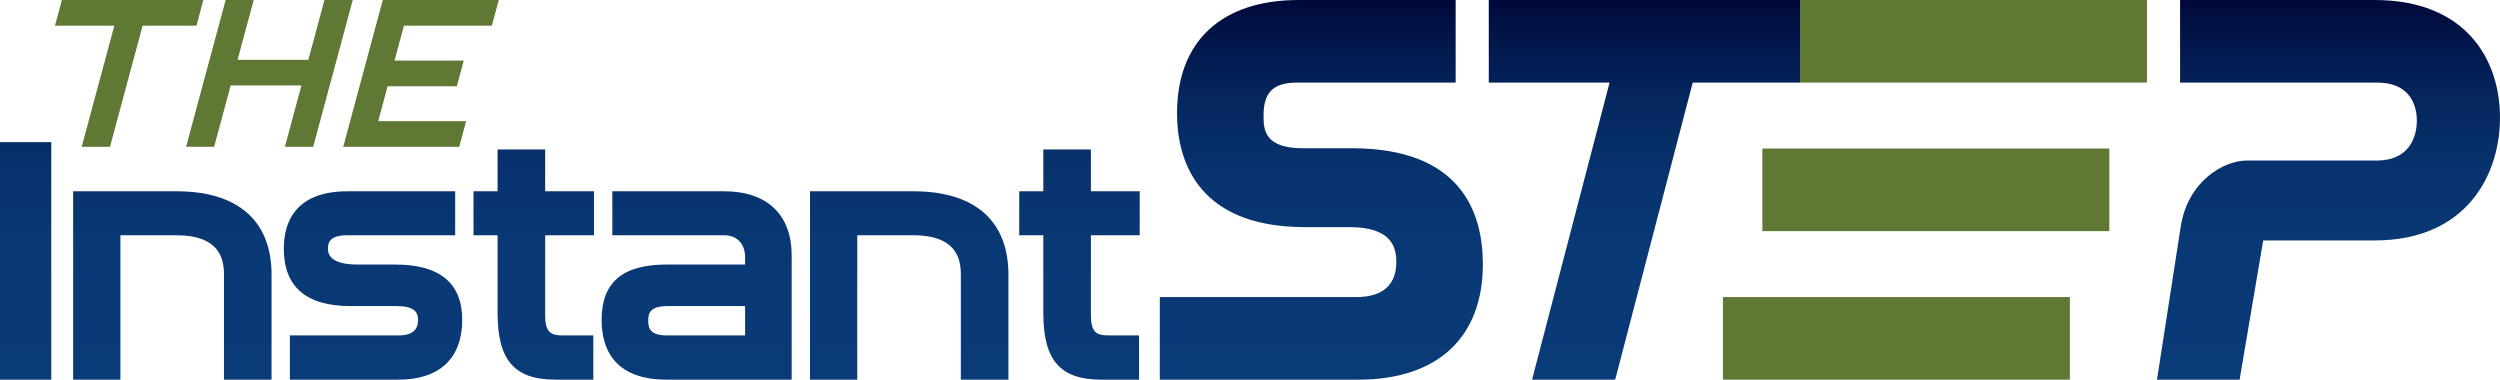
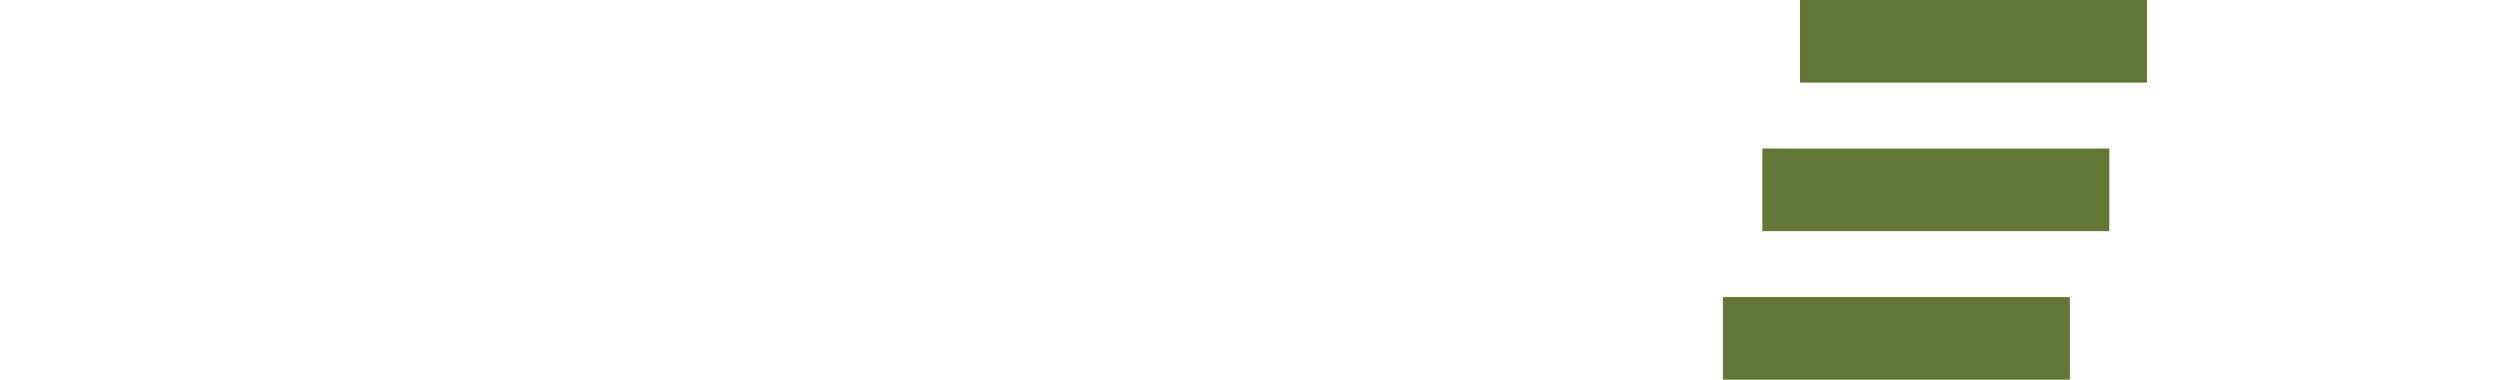
<svg xmlns="http://www.w3.org/2000/svg" version="1.1" id="Layer_1" x="0px" y="0px" viewBox="0 0 635.317 96.482" enable-background="new 0 0 635.317 96.482" xml:space="preserve">
  <g>
    <g>
-       <polygon fill="#5F7935" points="51.676,0.006 15.728,0.006 13.971,6.526 29.054,6.526 20.761,37.304 27.952,37.304 36.245,6.526     49.919,6.526   " />
-       <polygon fill="#5F7935" points="82.45,0.006 78.356,15.201 60.376,15.201 64.47,0.006 57.34,0.006 47.29,37.304 54.42,37.304     58.619,21.722 76.599,21.722 72.4,37.304 79.591,37.304 89.641,0.006   " />
-       <polygon fill="#5F7935" points="124.991,6.526 126.748,0.006 97.275,0.006 96.464,3.017 96.464,3.017 93.129,15.395     93.129,15.395 91.372,21.915 91.372,21.915 88.982,30.783 88.982,30.783 87.225,37.304 116.698,37.304 118.455,30.783     96.113,30.783 98.503,21.915 116.093,21.915 117.85,15.395 100.26,15.395 102.649,6.526   " />
-     </g>
-     <path fill="none" stroke="#000000" stroke-width="2" stroke-miterlimit="10" d="M431.5,98.259" />
+       </g>
    <linearGradient id="SVGID_1_" gradientUnits="userSpaceOnUse" x1="317.659" y1="1.518" x2="317.659" y2="98" gradientTransform="matrix(1 0 0 -1 0 98)">
      <stop offset="0" style="stop-color:#093B78" />
      <stop offset="0.343" style="stop-color:#093975" />
      <stop offset="0.561" style="stop-color:#07326D" />
      <stop offset="0.745" style="stop-color:#05265E" />
      <stop offset="0.908" style="stop-color:#021549" />
      <stop offset="1" style="stop-color:#00083A" />
    </linearGradient>
-     <path fill="url(#SVGID_1_)" d="M376.834,67.147c0,18.643-11.532,29.335-31.639,29.335h-50.459V75.49h50.001   c6.61,0,10.104-3.072,10.104-8.885c0-3.813-1.23-8.884-11.866-8.884h-11.278c-28.354,0-32.587-18.125-32.587-28.929   C299.11,10.495,310.395,0,330.071,0h39.851v20.993h-40.393c-6.255,0-8.427,2.807-8.427,8.342c0,3.581,0.146,8.343,10.053,8.343   h12.414C371.063,37.677,376.834,53.703,376.834,67.147z M429.116,0h-50.779v20.993h30.699l-19.699,75.489h21.128l19.699-75.489   h22.699h4.566V0h-4.566H429.116z M603.408,0h-49.393v20.993h50.07c9.119,0,10.104,6.781,10.104,9.697   c0,2.37-0.738,10.104-10.239,10.104h-32.934c-5.933,0-15.139,5.272-16.866,17.001l-6,38.687h20.992l6-35.373h28.266   c23.553,0,31.909-16.825,31.909-31.232C635.317,15.433,626.934,0,603.408,0z M44.904,48.612H18.589v47.87h12.008V59.784h14.307   c10.767,0,12.012,5.896,12.012,9.958v26.739h12.093V69.743C69.009,56.117,60.448,48.612,44.904,48.612z M0,96.482h13.028V36.12H0   V96.482z M100.409,67.223h-9.576c-6.01,0-7.505-2.004-7.505-4.024c0-2.279,1.345-3.414,4.995-3.414h27.354V48.612H88.323   c-13.321,0-16.202,7.933-16.202,14.587c0,9.679,5.708,14.587,16.967,14.587h11.661c4.515,0,5.505,1.523,5.505,3.515   c0,2.323-1.284,3.938-4.995,3.938H73.67v11.243h27.59c10.448,0,16.202-5.446,16.202-15.182   C117.461,71.903,111.724,67.223,100.409,67.223z M232.161,48.612h-26.315v47.87h12.009V59.784h14.307   c10.767,0,12.012,5.896,12.012,9.958v26.739h12.093V69.743C256.266,56.117,247.706,48.612,232.161,48.612z M138.541,37.989h-12.093   v10.623h-6.119v11.172h6.119v19.731c0,12.051,4.275,16.967,14.757,16.967h9.573V85.239h-7.703c-3.135,0-4.534-0.753-4.534-5.213   V59.784h12.407V48.612h-12.407V37.989z M201.185,64.899v31.583h-31.754c-13.672,0-16.542-8.256-16.542-15.182   c0-9.702,5.439-14.077,16.627-14.077h19.831v-1.899c0-3.121-1.812-5.539-5.384-5.539h-28.354V48.612h28.439   C194.939,48.612,201.185,54.548,201.185,64.899z M189.347,77.786h-19.661c-4.576,0-4.958,1.861-4.958,3.769   c0,1.947,0.569,3.685,4.789,3.685h19.831L189.347,77.786L189.347,77.786z M277.228,37.989h-12.094v10.623h-6.119v11.172h6.119   v19.731c0,12.051,4.275,16.967,14.757,16.967h9.573V85.239h-7.703c-3.135,0-4.534-0.753-4.534-5.213V59.784h12.407V48.612h-12.407   V37.989H277.228z" />
    <path fill="#5F7935" d="M437.84,75.489h88.174v20.993H437.84V75.489z M447.862,58.737h88.174V37.745h-88.174V58.737z M457.43,0   v20.993h88.171V0H457.43z" />
  </g>
</svg>